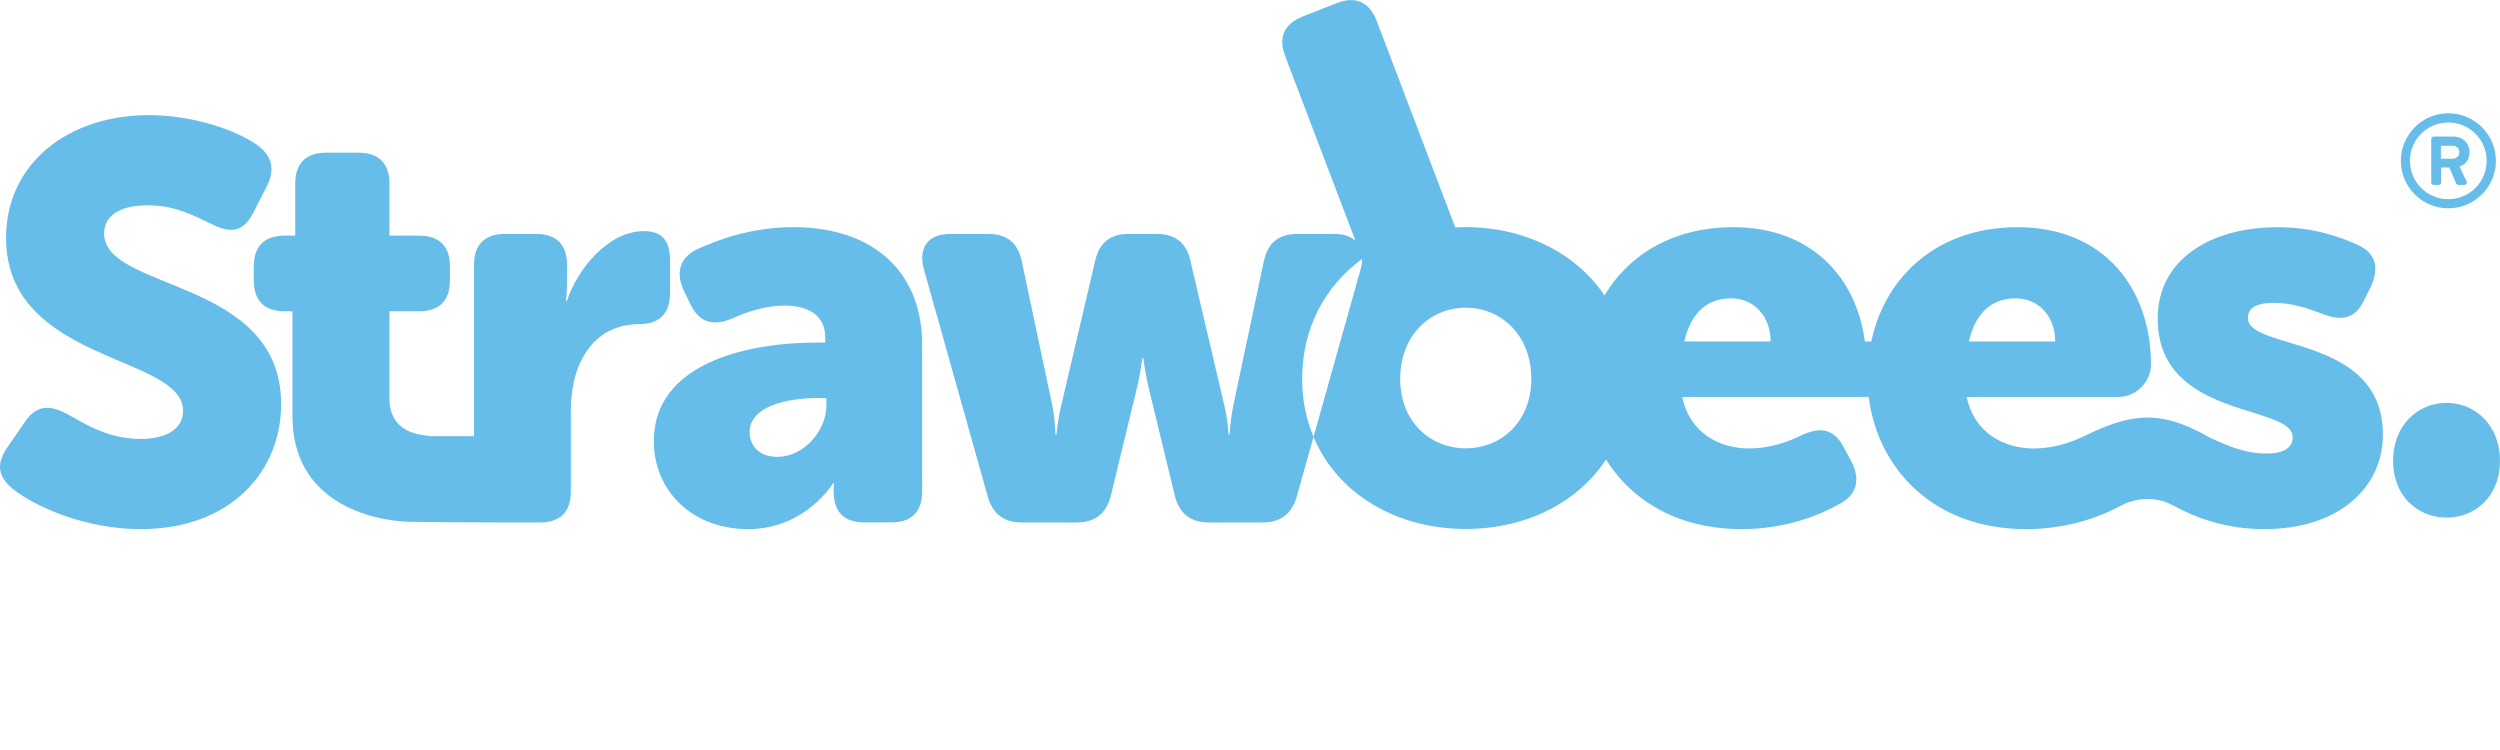
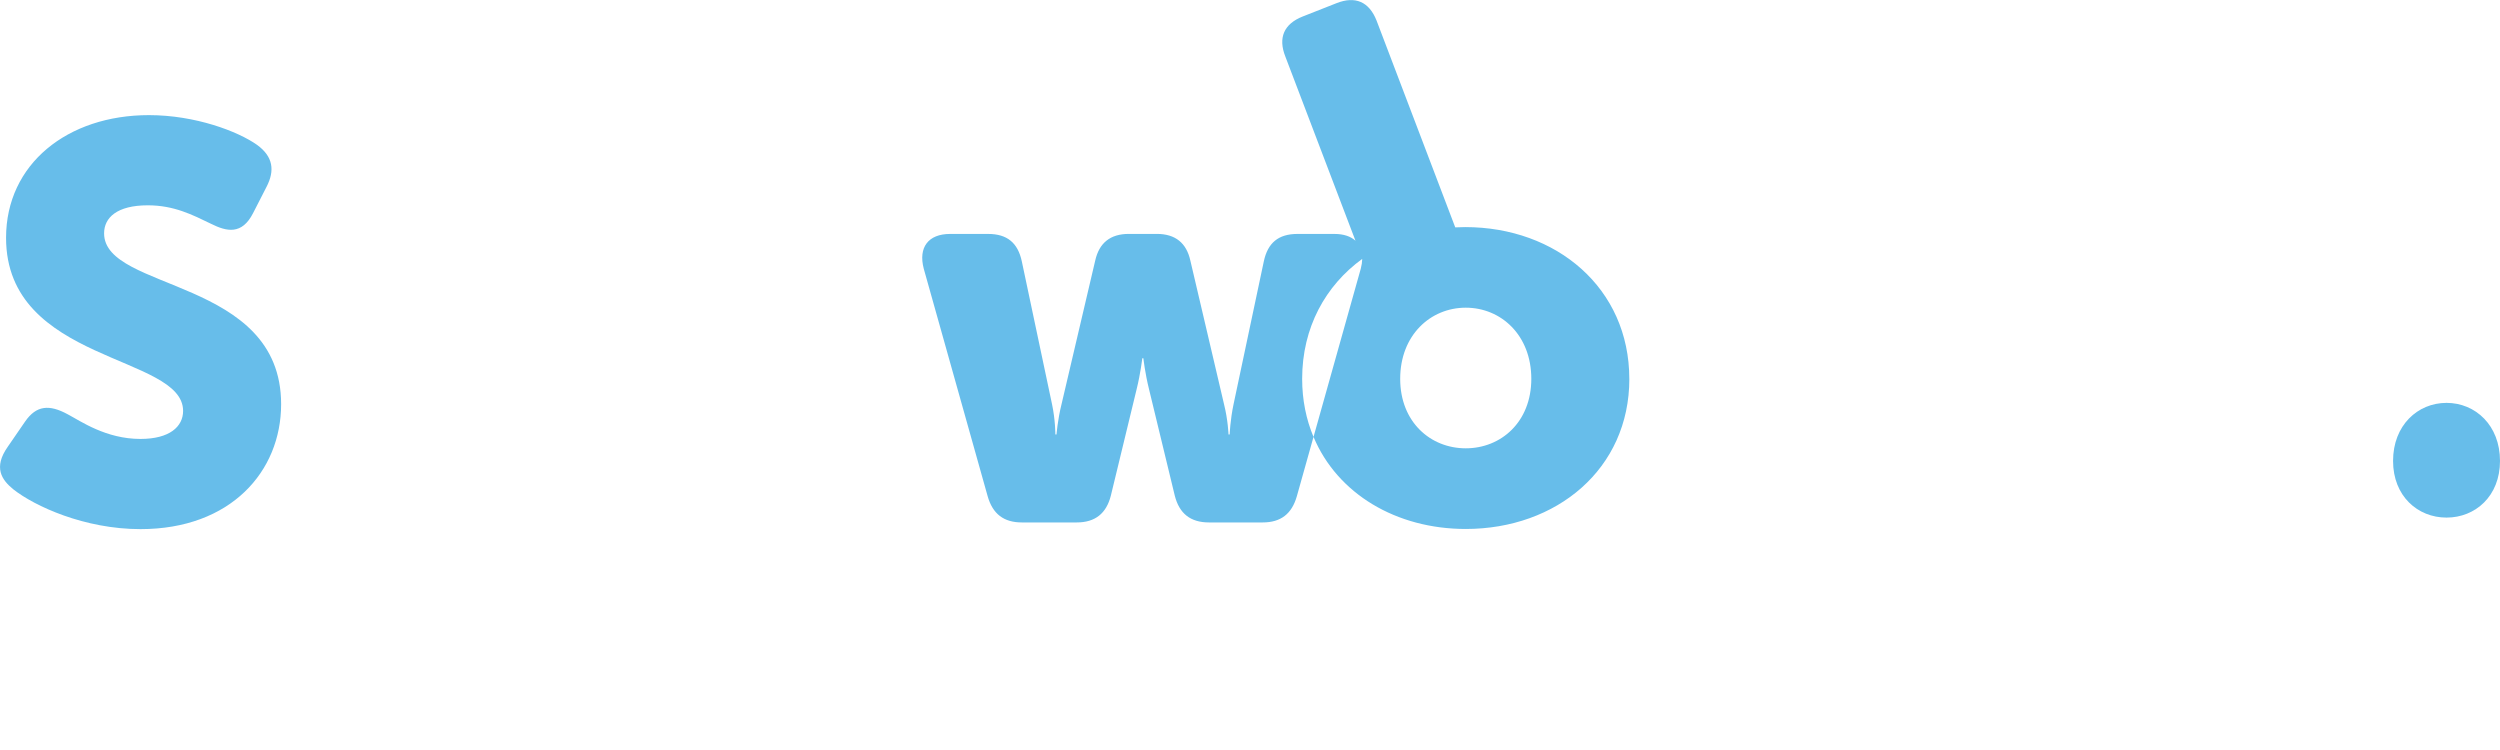
<svg xmlns="http://www.w3.org/2000/svg" id="Layer_1" data-name="Layer 1" width="800" height="240" viewBox="0 0 800 240">
-   <path d="M783.46,36.24c8.38,0,15.23,6.85,15.23,15.23s-6.85,15.19-15.23,15.19-15.19-6.81-15.19-15.19,6.81-15.23,15.19-15.23ZM783.46,63.74c6.81,0,12.27-5.5,12.27-12.27s-5.46-12.27-12.27-12.27-12.27,5.46-12.27,12.27,5.5,12.27,12.27,12.27ZM778,44.49c0-.42.34-.8.8-.8h6.26c2.62,0,5.2,1.78,5.2,4.99,0,3-1.95,4.19-3.21,4.65.76,1.57,1.52,3.17,2.24,4.7.3.55-.13,1.14-.72,1.14h-1.9c-.34,0-.63-.3-.76-.59l-2.12-4.99h-2.62v4.78c0,.42-.34.8-.8.8h-1.57c-.47,0-.8-.38-.8-.8v-13.87ZM784.85,50.79c1.27,0,2.12-.93,2.12-2.07,0-1.23-.85-2.07-2.12-2.07h-3.76v4.15h3.76Z" fill="#67bdea" />
-   <path d="M762.53,139.02c0,17.21-14.34,30.3-38,30.3-12.64,0-22.41-3.91-28.92-7.46h0c-8.13-4.62-16.07-.49-16.07-.49-6.68,3.7-17.4,7.95-31.19,7.95-30.24,0-47.67-20.05-50.35-42.31h-11.13s-34.96,0-34.96,0h-13.62c2.33,11.3,11.66,16.5,21.5,16.5,6.28,0,12.19-1.97,16.85-4.31,5.92-2.69,10.22-1.97,13.27,3.77l2.51,4.66c2.87,5.56,1.97,10.4-3.41,13.44-6.63,3.76-17.57,8.25-31.72,8.25-32.98,0-50.73-23.84-50.73-48.4,0-27.07,18.29-48.22,48.04-48.22,24.58,0,39.36,15.55,42.16,36.57h2.06c4.51-21.24,21.52-36.57,46.84-36.57,27.42,0,42.66,19.36,42.66,44.1,0,4.84-4.3,10.21-10.4,10.21h-27.6s-20.98,0-20.98,0c2.33,11.3,11.66,16.5,21.51,16.5,5.99,0,11.66-1.81,16.21-4,5.78-2.77,12.56-5.88,20.16-5.88,7.84,0,14.5,3.34,20.02,6.47l.43.19c4.47,1.96,10.22,4.84,17.57,4.84,6.27,0,8.42-2.33,8.42-5.2,0-10.76-43.2-5.56-43.2-38,0-19,17.04-29.22,38.37-29.22,11.66,0,20.44,3.22,26.17,5.92,5.56,2.69,6.27,7.7,3.59,13.26l-2.15,4.31c-2.7,5.73-6.99,6.63-13.09,4.3-4.3-1.61-9.68-3.59-15.77-3.59-6.63,0-8.25,2.33-8.25,4.85,0,10.57,43.2,5.2,43.2,37.28ZM630.06,109.27h20.26s7.35,0,7.35,0c0-7.52-4.84-13.8-12.73-13.8-8.96,0-13.26,6.46-14.88,13.8ZM566.61,109.27c0-7.52-4.85-13.8-12.73-13.8-8.96,0-13.27,6.46-14.88,13.8h12.91s14.7,0,14.7,0Z" fill="#67bdea" fill-rule="evenodd" />
  <path d="M782.89,128.92c-9.22,0-17.11,7.16-17.11,18.58,0,11.26,7.89,18.13,17.11,18.13,9.22,0,17.11-6.87,17.11-18.13,0-11.41-7.89-18.58-17.11-18.58Z" fill="#67bdea" fill-rule="evenodd" />
  <path d="M521.39,121.23c0,28.86-23.3,48.04-52.35,48.04-22.23,0-41.08-11.25-48.71-29.46l15.12-53.84c.29-1.11.44-2.15.46-3.12-11.74,8.53-19.22,21.93-19.22,38.38,0,6.76,1.29,13,3.63,18.58l-5.32,18.95c-1.62,5.73-5.2,8.42-10.93,8.42h-17.21c-5.92,0-9.51-2.87-10.94-8.61l-8.24-34.06c-1.26-5.02-1.8-9.86-1.8-9.86h-.35s-.55,4.84-1.8,9.86l-8.25,34.06c-1.44,5.73-5.02,8.61-10.93,8.61h-17.57c-5.74,0-9.33-2.69-10.94-8.42l-20.44-72.78c-1.79-6.81,1.44-11.12,8.43-11.12h12.19c6.09,0,9.5,2.87,10.76,8.78l9.67,45.71c1.07,5.02,1.07,9.68,1.07,9.68h.36s.36-4.66,1.61-9.68l10.76-45.89c1.26-5.73,4.85-8.61,10.76-8.61h8.97c5.91,0,9.5,2.87,10.75,8.61l10.76,45.89c1.26,5.02,1.44,9.68,1.44,9.68h.36s.18-4.66,1.25-9.68l9.68-45.71c1.25-5.91,4.66-8.78,10.76-8.78h11.83c2.95,0,5.22.78,6.74,2.17l-22.45-58.96c-2.36-6-.44-10.42,5.56-12.79l10.84-4.27c6-2.37,10.41-.45,12.79,5.55l25.19,66.2c1.06-.06,2.11-.09,3.18-.09,29.22,0,52.52,19.54,52.52,48.58ZM490.02,121.23c0-13.98-9.68-22.77-20.98-22.77-11.29,0-20.98,8.79-20.98,22.77,0,13.8,9.68,22.23,20.98,22.23,11.29,0,20.98-8.42,20.98-22.23Z" fill="#67bdea" fill-rule="evenodd" />
  <path d="M33.31,74.67c0-5.02,4.12-8.97,13.98-8.97,8.42,0,14.34,3.06,20.25,5.92,5.02,2.51,9.86,3.59,13.44-3.41l4.31-8.42c2.69-5.2,2.15-9.68-3.05-13.44-6.1-4.31-19.72-9.51-34.59-9.51-26,0-45.71,15.6-45.71,39.26,0,40.15,56.65,37.28,56.65,55.39,0,5.02-4.31,8.97-13.63,8.97-11.11,0-19.18-5.73-23.3-7.89-5.92-3.22-10.04-2.86-13.63,2.33l-5.55,8.07c-4.66,6.63-1.97,10.57,1.79,13.62,6.81,5.38,22.76,12.73,40.69,12.73,28.86,0,45-18.46,45-39.98,0-40.52-56.65-36.03-56.65-54.67Z" fill="#67bdea" fill-rule="evenodd" />
-   <path d="M295.09,110.34v46.97c0,6.45-3.41,9.86-9.86,9.86h-8.61c-6.46,0-9.86-3.22-9.86-10.04v-.71c0-1.07.18-1.8.18-1.8h-.35s-8.79,14.7-27.26,14.7c-17.74,0-30.11-12.19-30.11-28.15,0-24.74,29.4-31.55,52.16-31.55h2.7s0-1.61,0-1.61c0-7.71-6.28-10.22-13.09-10.22-5.91,0-12.01,1.97-16.67,4.12-5.92,2.51-10.4,1.44-13.27-4.31l-2.15-4.47c-2.7-5.56-1.61-10.4,3.94-13.27,6.99-3.22,17.75-7.17,31.02-7.17,25.45,0,41.23,14.17,41.23,37.64ZM264.44,127.38h-2.86c-9.51,0-21.69,2.5-21.69,10.93,0,4.3,3.04,7.88,8.78,7.88,8.96,0,15.77-8.78,15.77-16.32v-2.5Z" fill="#67bdea" fill-rule="evenodd" />
-   <path d="M214.43,93.85v-10.03c0-6.46-2.15-9.87-8.42-9.87-11.66,0-21.51,12.73-24.56,22.24h-.36s.36-2.69.36-5.73v-5.74c0-6.45-3.41-9.86-9.86-9.86h-10.04c-6.46,0-9.86,3.41-9.86,9.86v54.86h-14.01c-.71-.14-1.47-.26-2.3-.36-5.56-.72-10.76-3.76-10.76-11.66v-27.96h9.67c6.28,0,9.69-3.41,9.69-9.86v-4.48c0-6.46-3.41-9.86-9.87-9.86h-9.5v-16.68c0-6.45-3.41-9.86-9.86-9.86h-10.4c-6.46,0-9.87,3.41-9.87,9.86v16.68h-3.41c-6.45,0-9.86,3.4-9.86,9.86v4.48c0,6.45,3.41,9.86,9.68,9.86h2.7v33.7c0,27.21,24.87,33.6,38.57,33.7h0s.32,0,.32,0h0l14.61.13,14.43.06h11.29c6.46,0,9.86-3.41,9.86-9.86v-26c0-15.06,7.17-27.6,21.87-27.6,6.45,0,9.86-3.41,9.86-9.87Z" fill="#67bdea" fill-rule="evenodd" />
</svg>